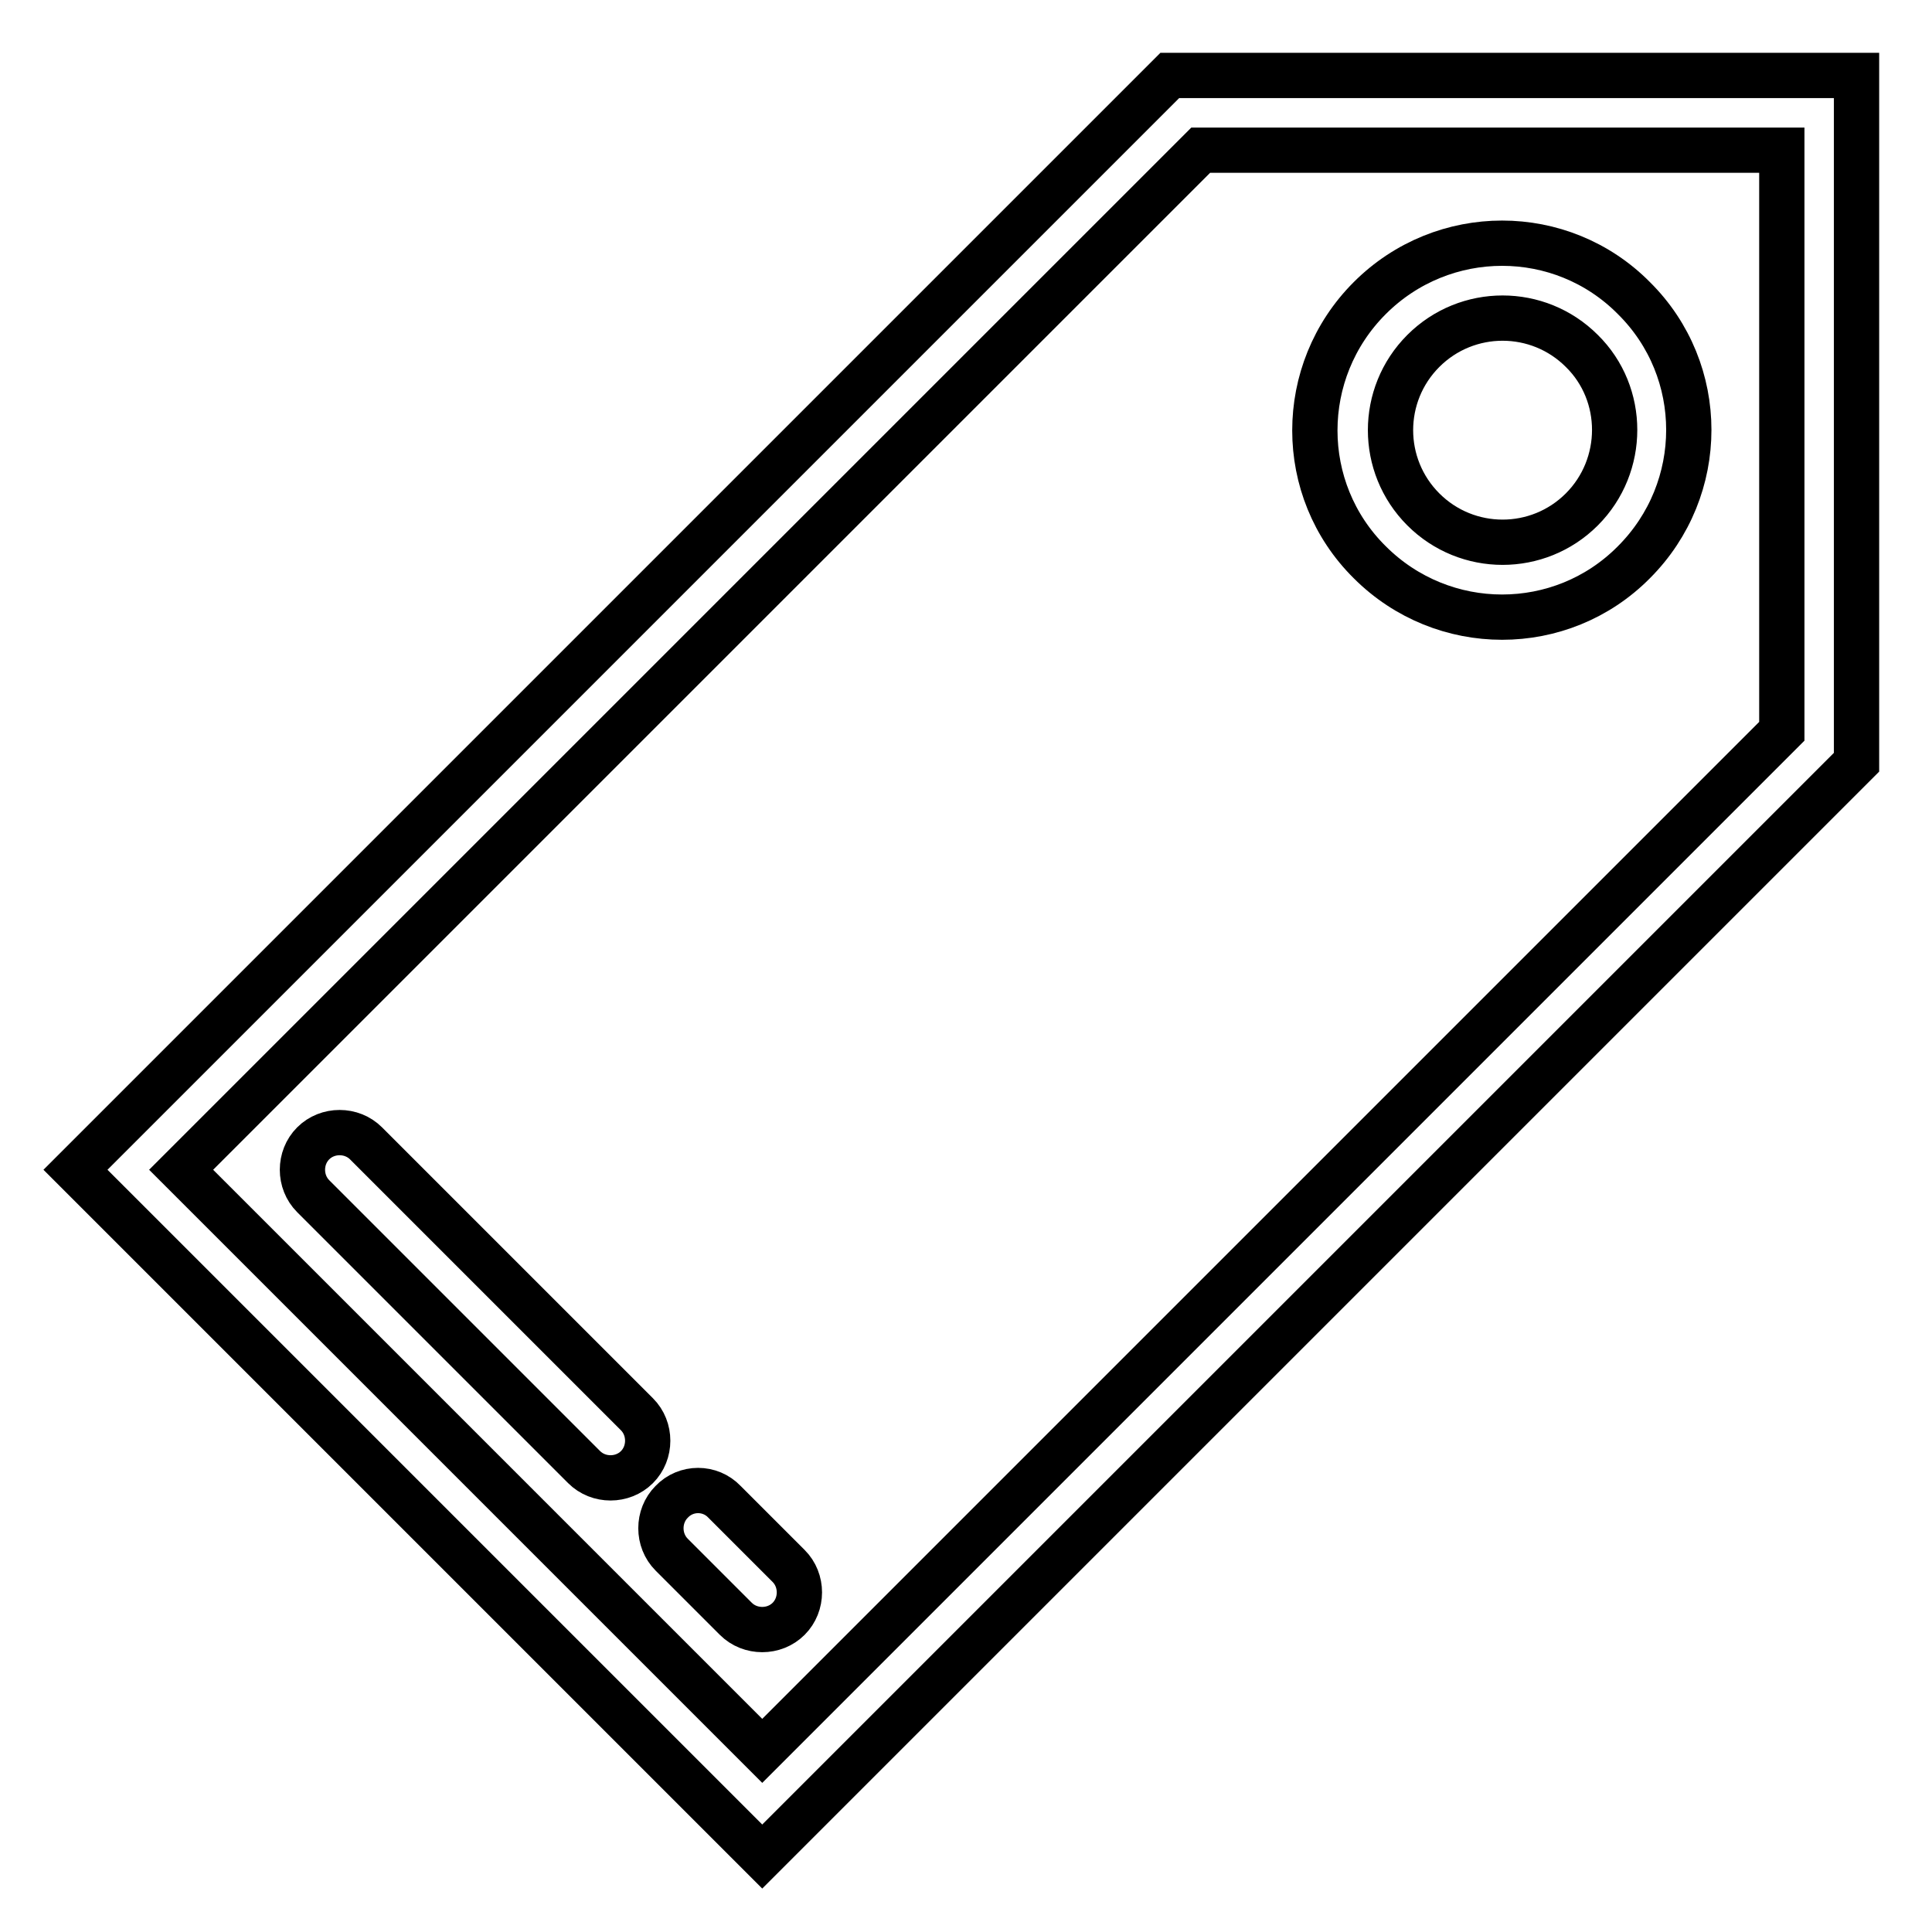
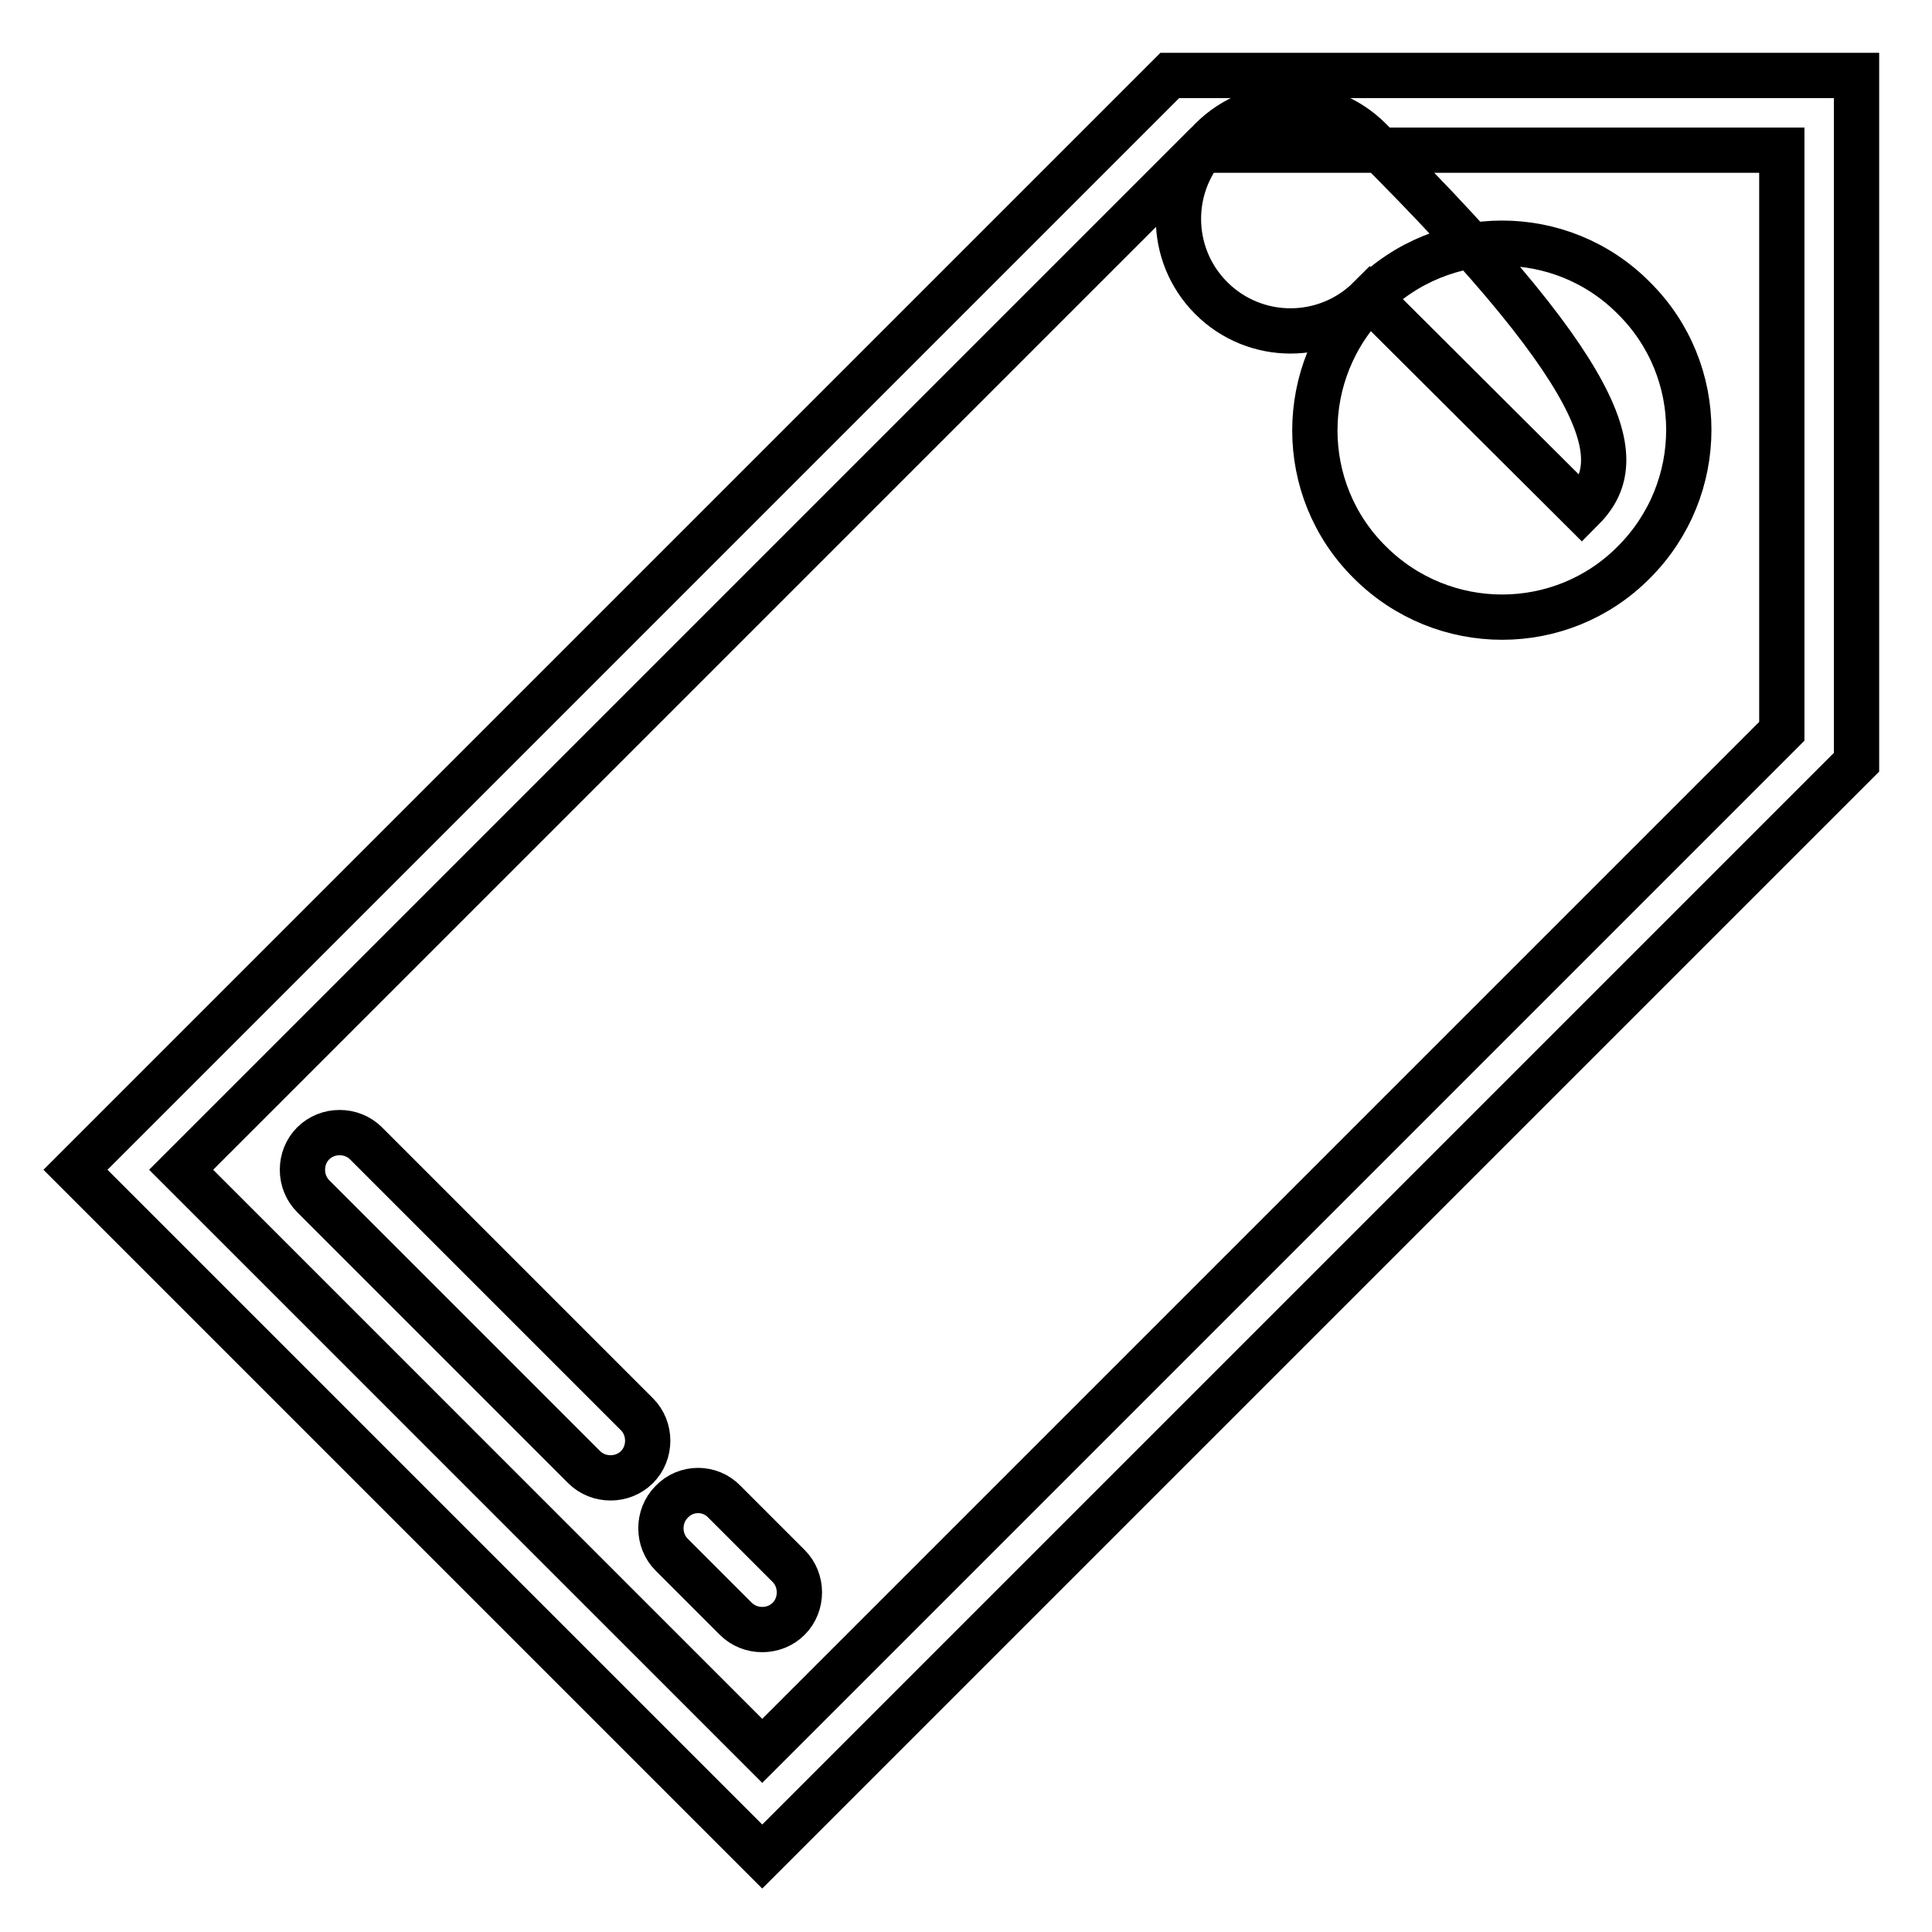
<svg xmlns="http://www.w3.org/2000/svg" version="1.1" x="0px" y="0px" viewBox="0 0 256 256" enable-background="new 0 0 256 256" xml:space="preserve">
  <g>
-     <path stroke-width="6" fill-opacity="0" stroke="#000000" d="M155,10L10,155l91,91l145-145V10H155z M236.1,96.9L101,232l-77-77L159.1,19.9h77V96.9z M181.5,39.5 c-9.7,9.7-9.7,25.4,0,35c9.7,9.7,25.4,9.7,35,0c9.7-9.7,9.7-25.4,0-35C206.9,29.8,191.2,29.8,181.5,39.5z M209.6,67.5 c-5.8,5.8-15.2,5.8-21,0c-5.8-5.8-5.8-15.2,0-21c5.8-5.8,15.2-5.8,21,0C215.4,52.2,215.4,61.7,209.6,67.5z M41.5,151.5 c-1.9,1.9-1.9,5.1,0,7l35.9,35.9c1.9,1.9,5.1,1.9,7,0c1.9-1.9,1.9-5.1,0-7l-35.9-35.9C46.6,149.6,43.4,149.6,41.5,151.5z M89,199 c-1.9,1.9-1.9,5.1,0,7l8.5,8.5c1.9,1.9,5.1,1.9,7,0c1.9-1.9,1.9-5.1,0-7L96,199C94.1,197,90.9,197,89,199z" />
+     <path stroke-width="6" fill-opacity="0" stroke="#000000" d="M155,10L10,155l91,91l145-145V10H155z M236.1,96.9L101,232l-77-77L159.1,19.9h77V96.9z M181.5,39.5 c-9.7,9.7-9.7,25.4,0,35c9.7,9.7,25.4,9.7,35,0c9.7-9.7,9.7-25.4,0-35C206.9,29.8,191.2,29.8,181.5,39.5z c-5.8,5.8-15.2,5.8-21,0c-5.8-5.8-5.8-15.2,0-21c5.8-5.8,15.2-5.8,21,0C215.4,52.2,215.4,61.7,209.6,67.5z M41.5,151.5 c-1.9,1.9-1.9,5.1,0,7l35.9,35.9c1.9,1.9,5.1,1.9,7,0c1.9-1.9,1.9-5.1,0-7l-35.9-35.9C46.6,149.6,43.4,149.6,41.5,151.5z M89,199 c-1.9,1.9-1.9,5.1,0,7l8.5,8.5c1.9,1.9,5.1,1.9,7,0c1.9-1.9,1.9-5.1,0-7L96,199C94.1,197,90.9,197,89,199z" />
  </g>
</svg>